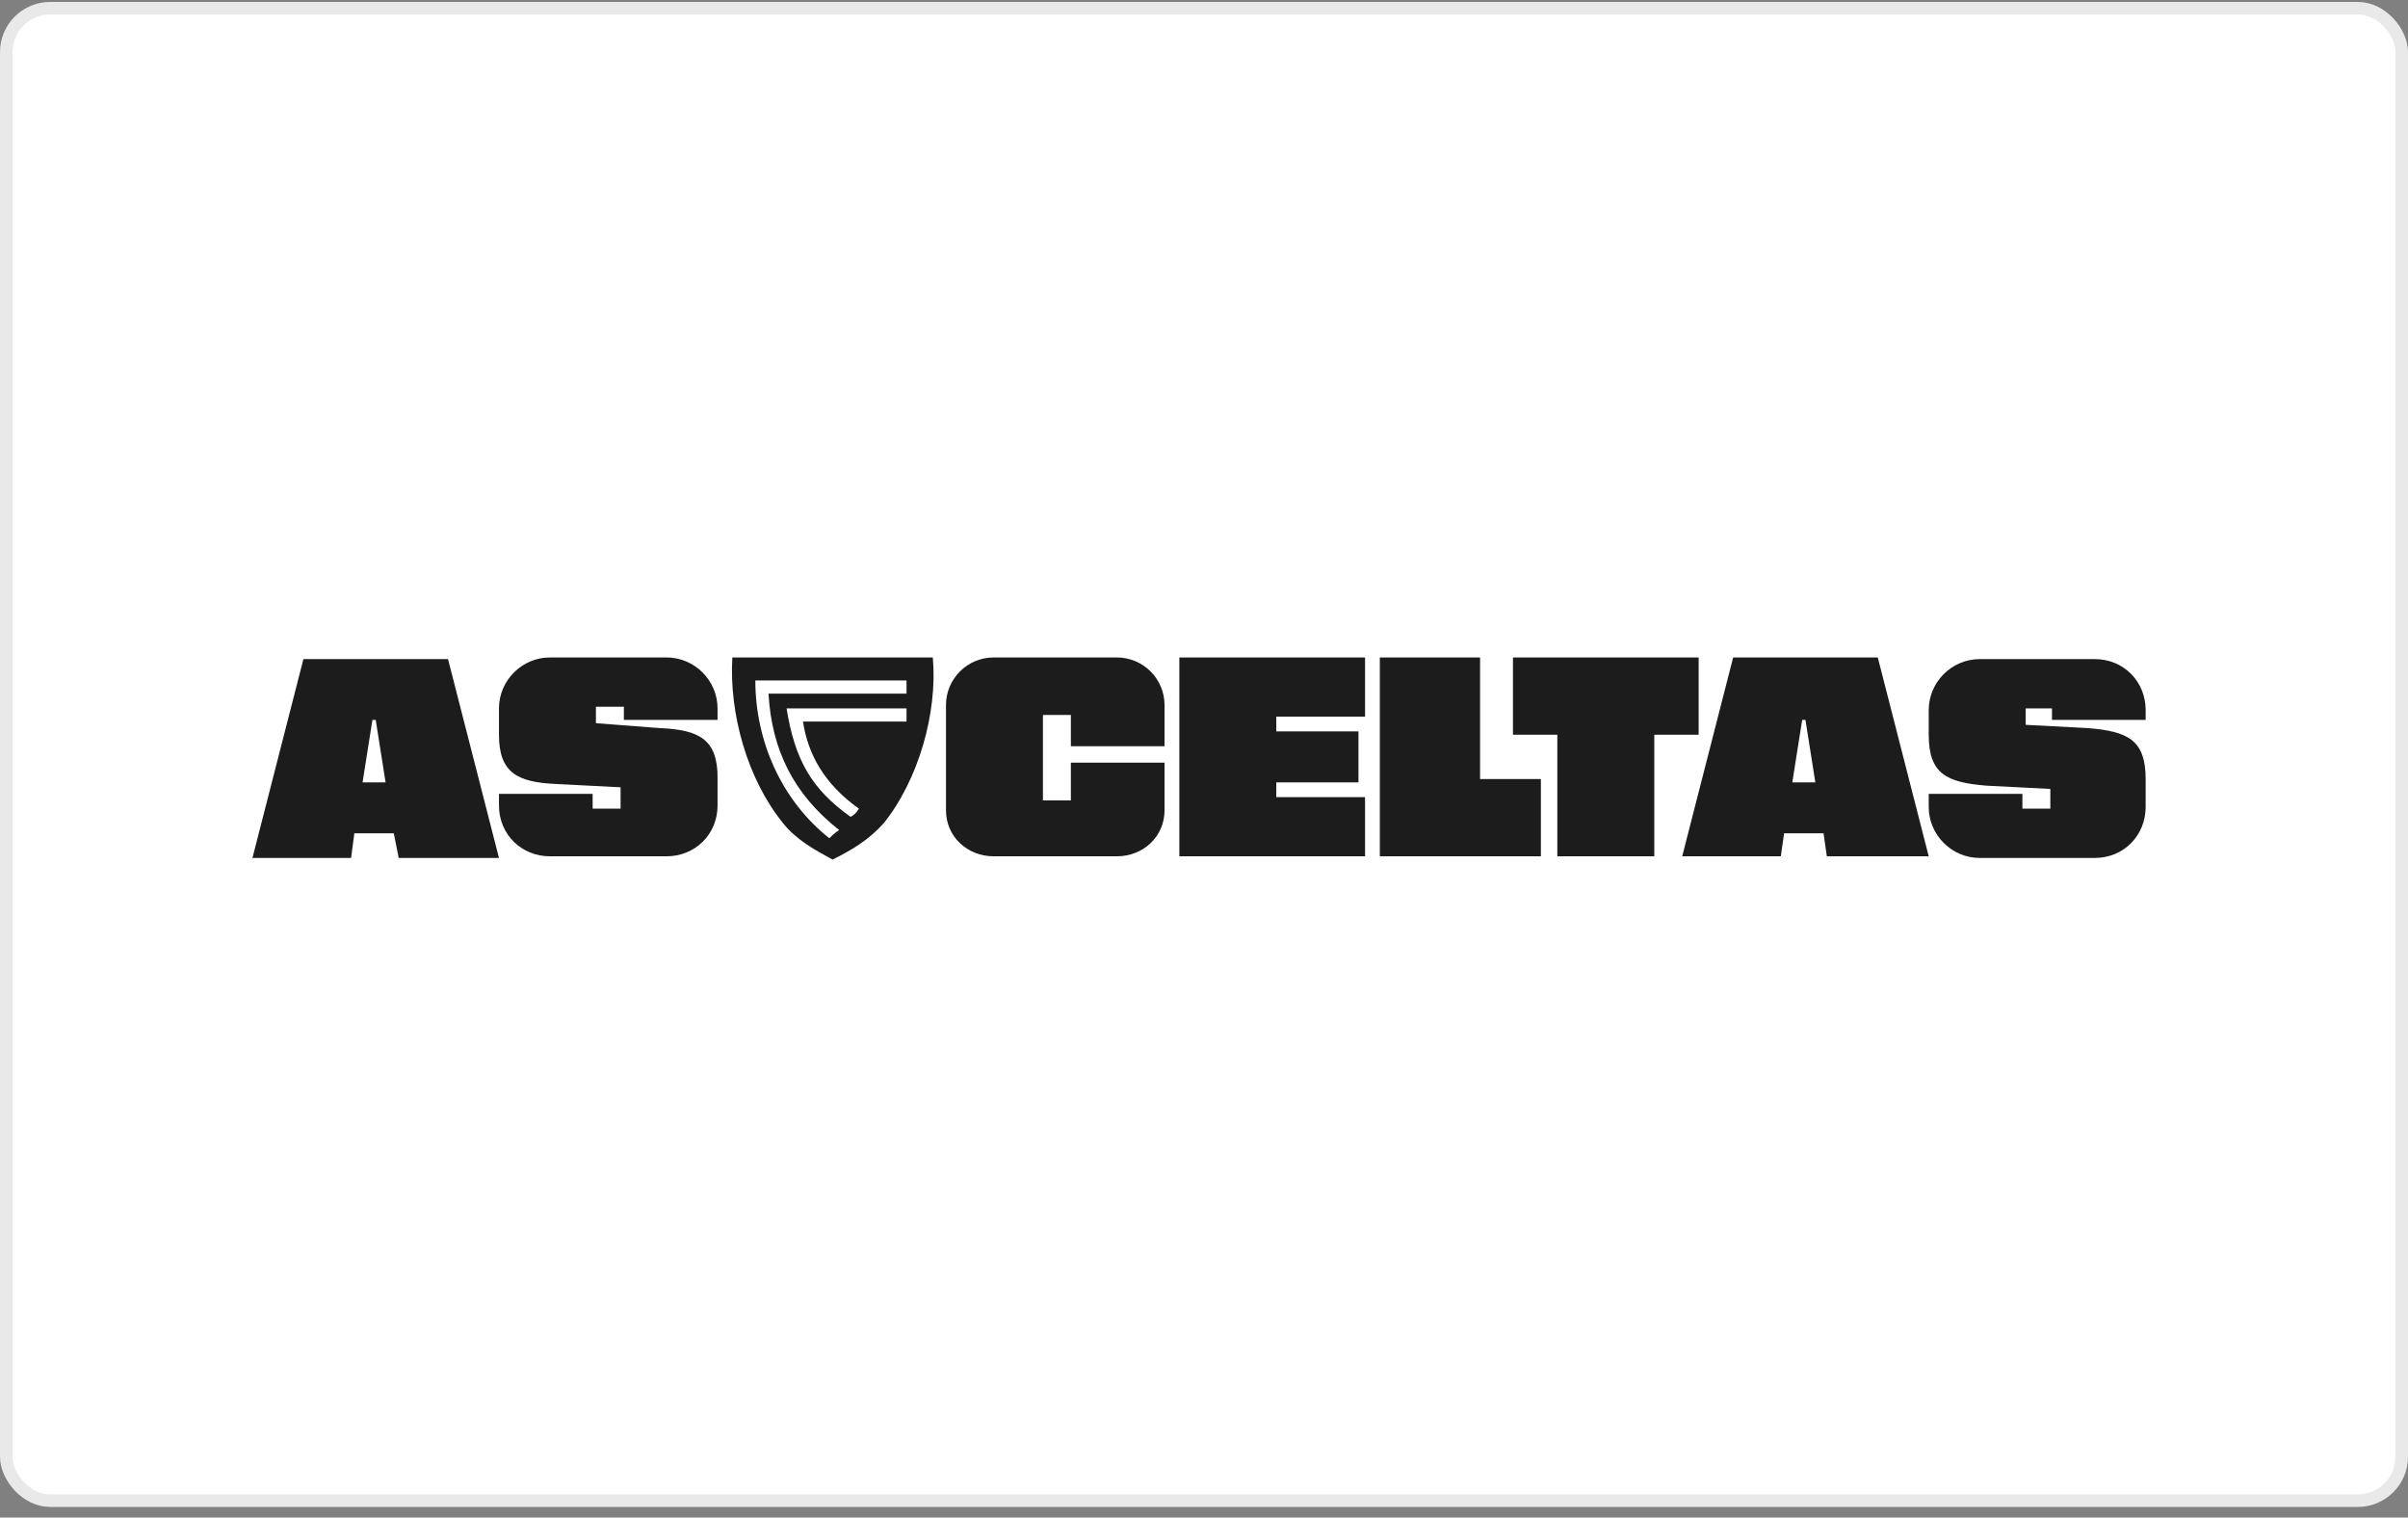
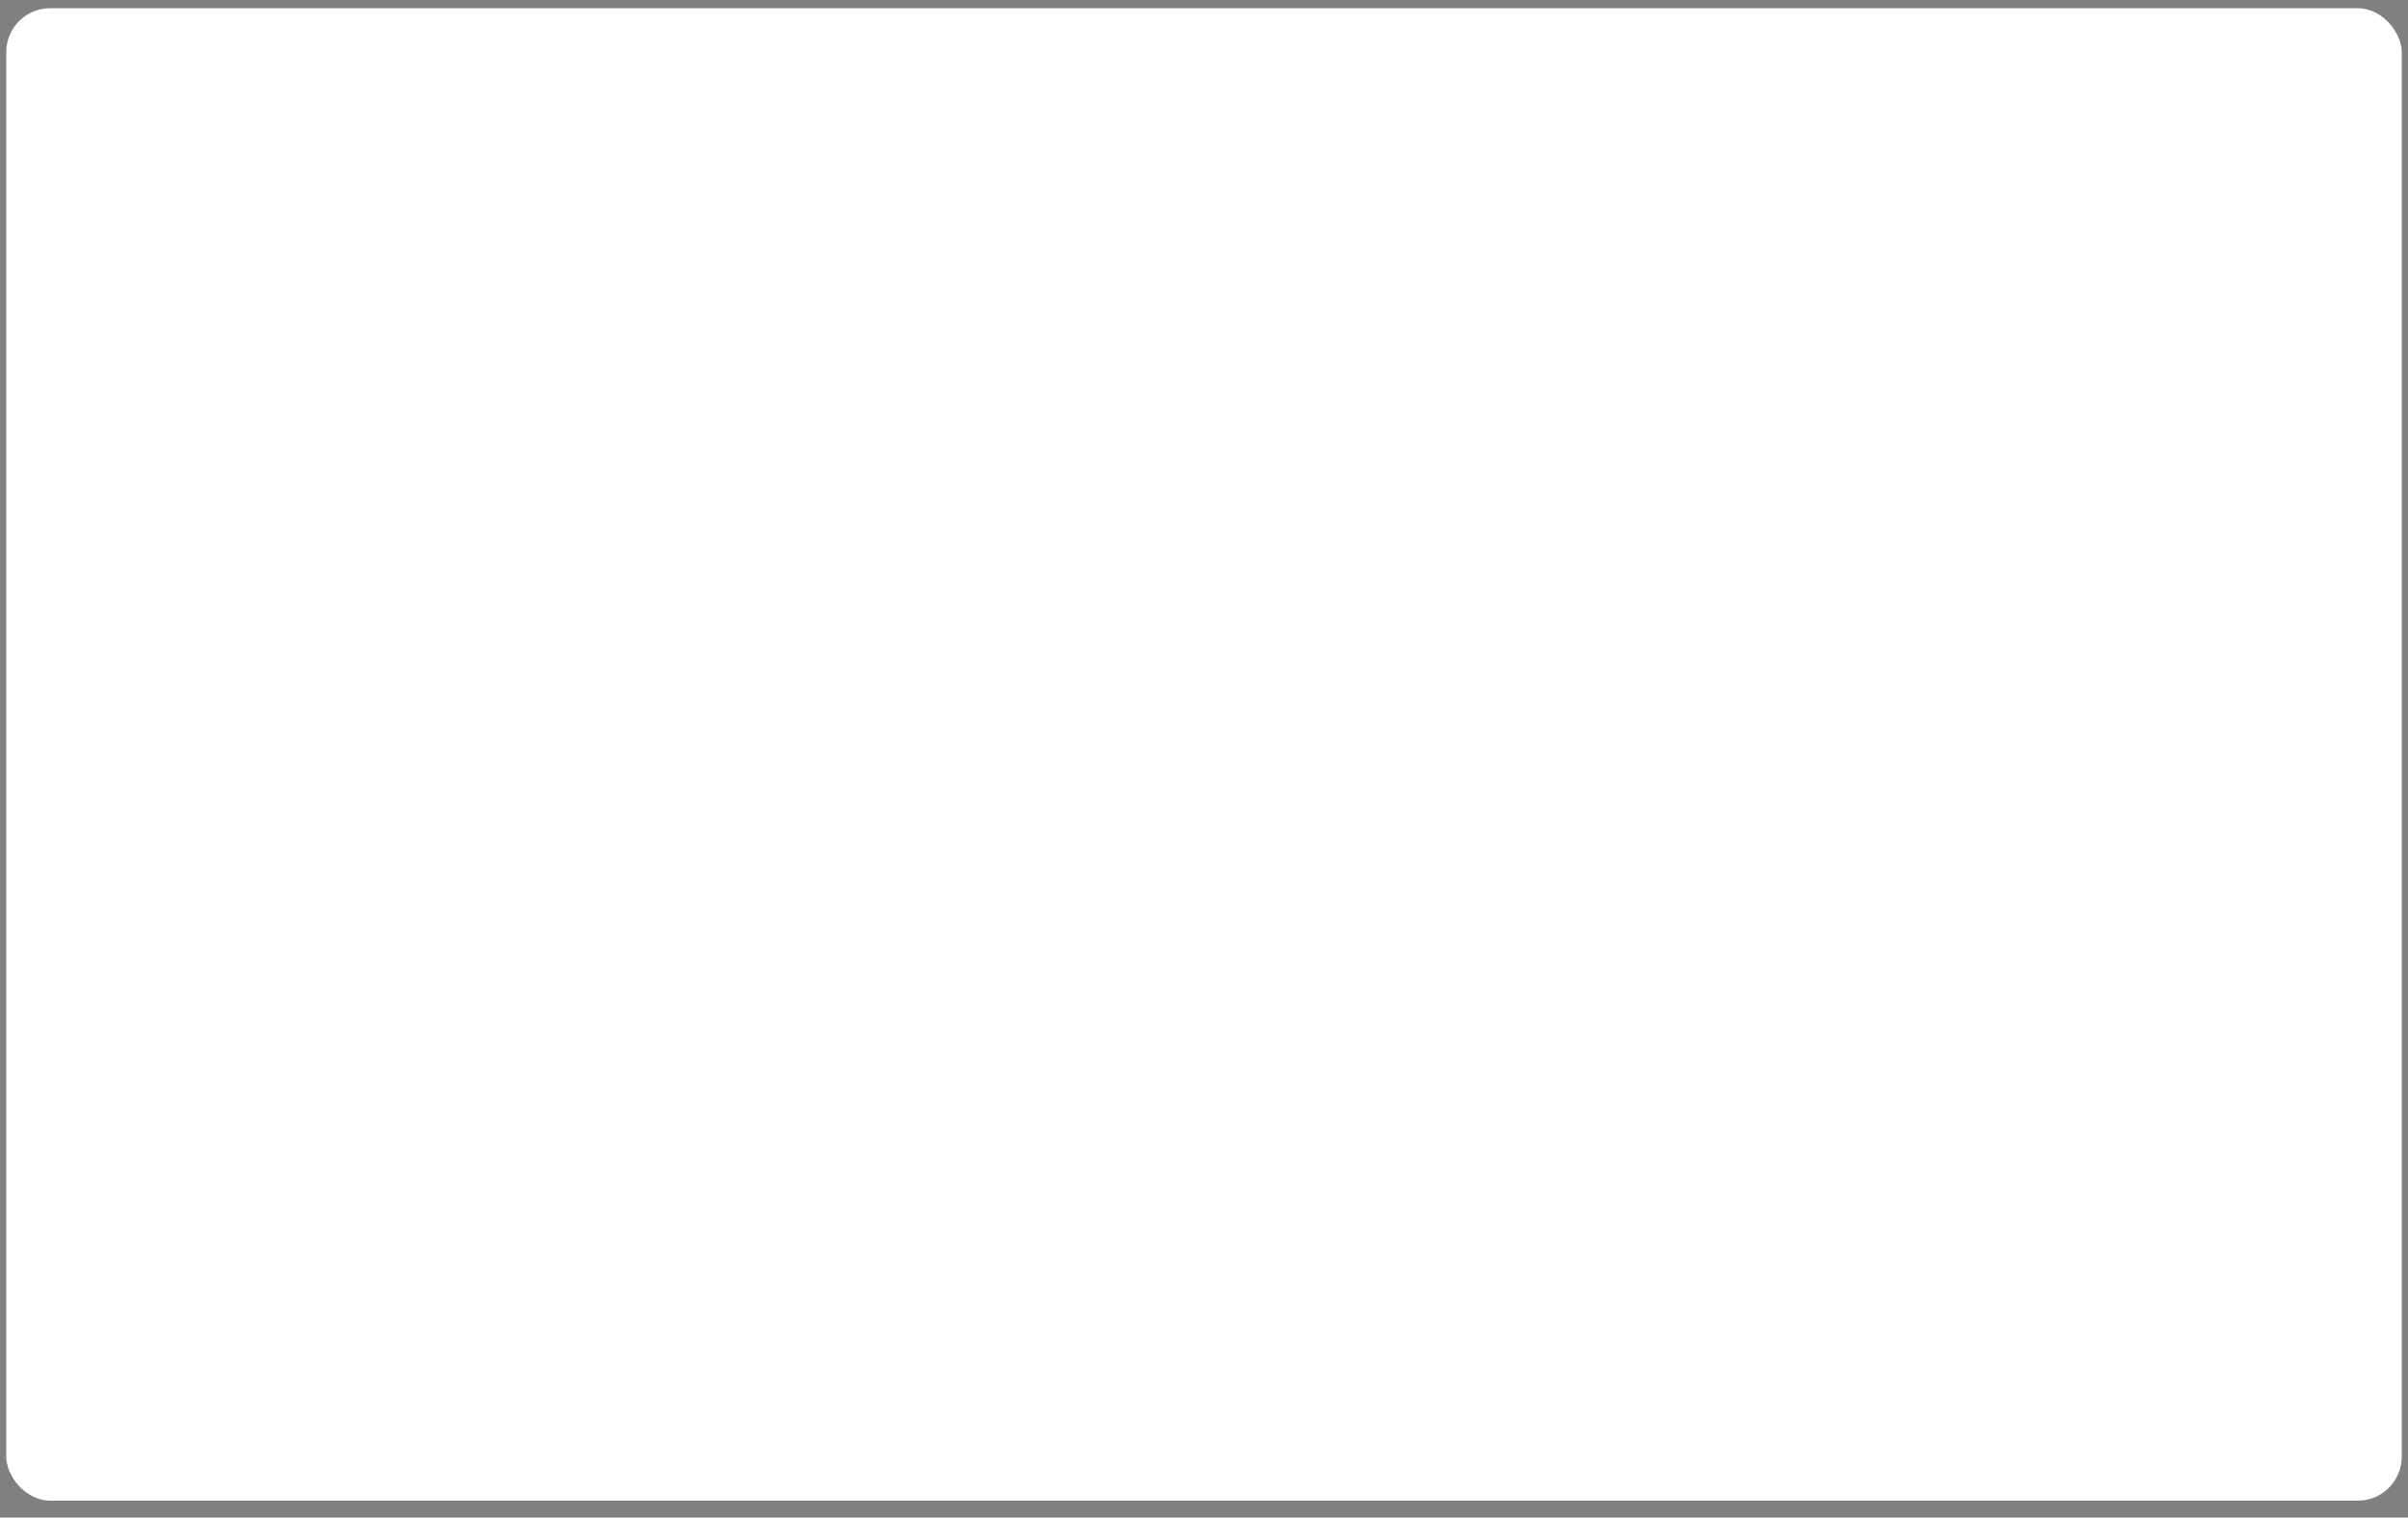
<svg xmlns="http://www.w3.org/2000/svg" width="192" height="121" viewBox="0 0 192 121" fill="none">
  <rect x="0" y="0" width="192" height="121" fill="#808080" stroke="none" />
  <rect x="0.5" y="0.654" width="191" height="119" rx="3.5" fill="white" />
-   <rect x="0.5" y="0.654" width="191" height="119" rx="3.5" stroke="#E9E9E9" />
  <g clip-path="url(#clip0_26_773)">
-     <path d="M75.427 56.222C75.427 54.125 77.13 52.422 79.227 52.422H89.054C91.151 52.422 92.854 54.125 92.854 56.222V59.498H85.385V57.008H83.158V63.822H85.385V60.808H92.854V64.608C92.854 66.705 91.151 68.277 89.054 68.277H79.227C77.13 68.277 75.427 66.705 75.427 64.608V56.222ZM101.765 57.139V58.318H108.316V62.38H101.765V63.56H108.841V68.277H94.034V52.422H108.841V57.139H101.765ZM122.861 62.118V68.277H110.02V52.422H118.013V62.118H122.861ZM135.441 58.581H131.903V68.277H124.172V58.581H120.634V52.422H135.441V58.581Z" fill="#1C1C1C" />
-     <path fill-rule="evenodd" clip-rule="evenodd" d="M145.399 66.443H142.254L141.992 68.277H134.13L138.192 52.422H149.723L153.785 68.277H145.661L145.399 66.443ZM144.744 62.38L143.957 57.401H143.695L142.909 62.38H144.744ZM153.785 63.298H161.254V64.477H163.482V62.905L158.371 62.643C155.226 62.38 153.785 61.725 153.785 58.581V56.615C153.785 54.387 155.62 52.553 157.847 52.553H167.02C169.378 52.553 171.082 54.387 171.082 56.615V57.401H163.613V56.484H161.516V57.794L166.495 58.056C169.64 58.318 171.082 58.974 171.082 62.118V64.346C171.082 66.574 169.378 68.408 167.02 68.408H157.847C155.62 68.408 153.785 66.574 153.785 64.346V63.298ZM31.399 66.443H28.254L27.992 68.408H20.13L24.192 52.553H35.723L39.785 68.408H31.792L31.399 66.443ZM30.744 62.38L29.957 57.401H29.695L28.909 62.38H30.744ZM39.785 63.298H47.254V64.477H49.482V62.774L44.371 62.511C41.226 62.38 39.785 61.594 39.785 58.581V56.484C39.785 54.256 41.62 52.422 43.847 52.422H53.151C55.378 52.422 57.213 54.256 57.213 56.484V57.401H49.744V56.353H47.516V57.663L52.626 58.056C55.771 58.187 57.213 58.974 57.213 61.987V64.215C57.213 66.574 55.378 68.277 53.151 68.277H43.847C41.62 68.277 39.785 66.574 39.785 64.215V63.298Z" fill="#1C1C1C" />
-     <path fill-rule="evenodd" clip-rule="evenodd" d="M70.447 65.656C69.267 66.967 67.957 67.753 66.385 68.539C64.943 67.753 63.502 66.967 62.454 65.656C59.571 62.118 58.13 56.877 58.392 52.422H74.378C74.771 56.877 73.199 62.249 70.447 65.656ZM66.909 66.18C63.24 63.298 61.536 59.76 61.274 55.305H72.281V54.256H60.226C60.226 59.105 62.323 63.822 66.123 66.836C66.254 66.705 66.516 66.443 66.909 66.18ZM72.281 56.484H62.716C63.371 60.546 64.681 62.905 67.826 65.132C68.088 65.001 68.35 64.739 68.481 64.477C65.73 62.511 64.419 60.153 64.026 57.532H72.281V56.484Z" fill="#1C1C1C" />
-   </g>
+     </g>
  <defs>
    <clipPath id="clip0_26_773">
-       <rect width="152" height="17.035" fill="white" transform="translate(20 51.637)" />
-     </clipPath>
+       </clipPath>
  </defs>
</svg>